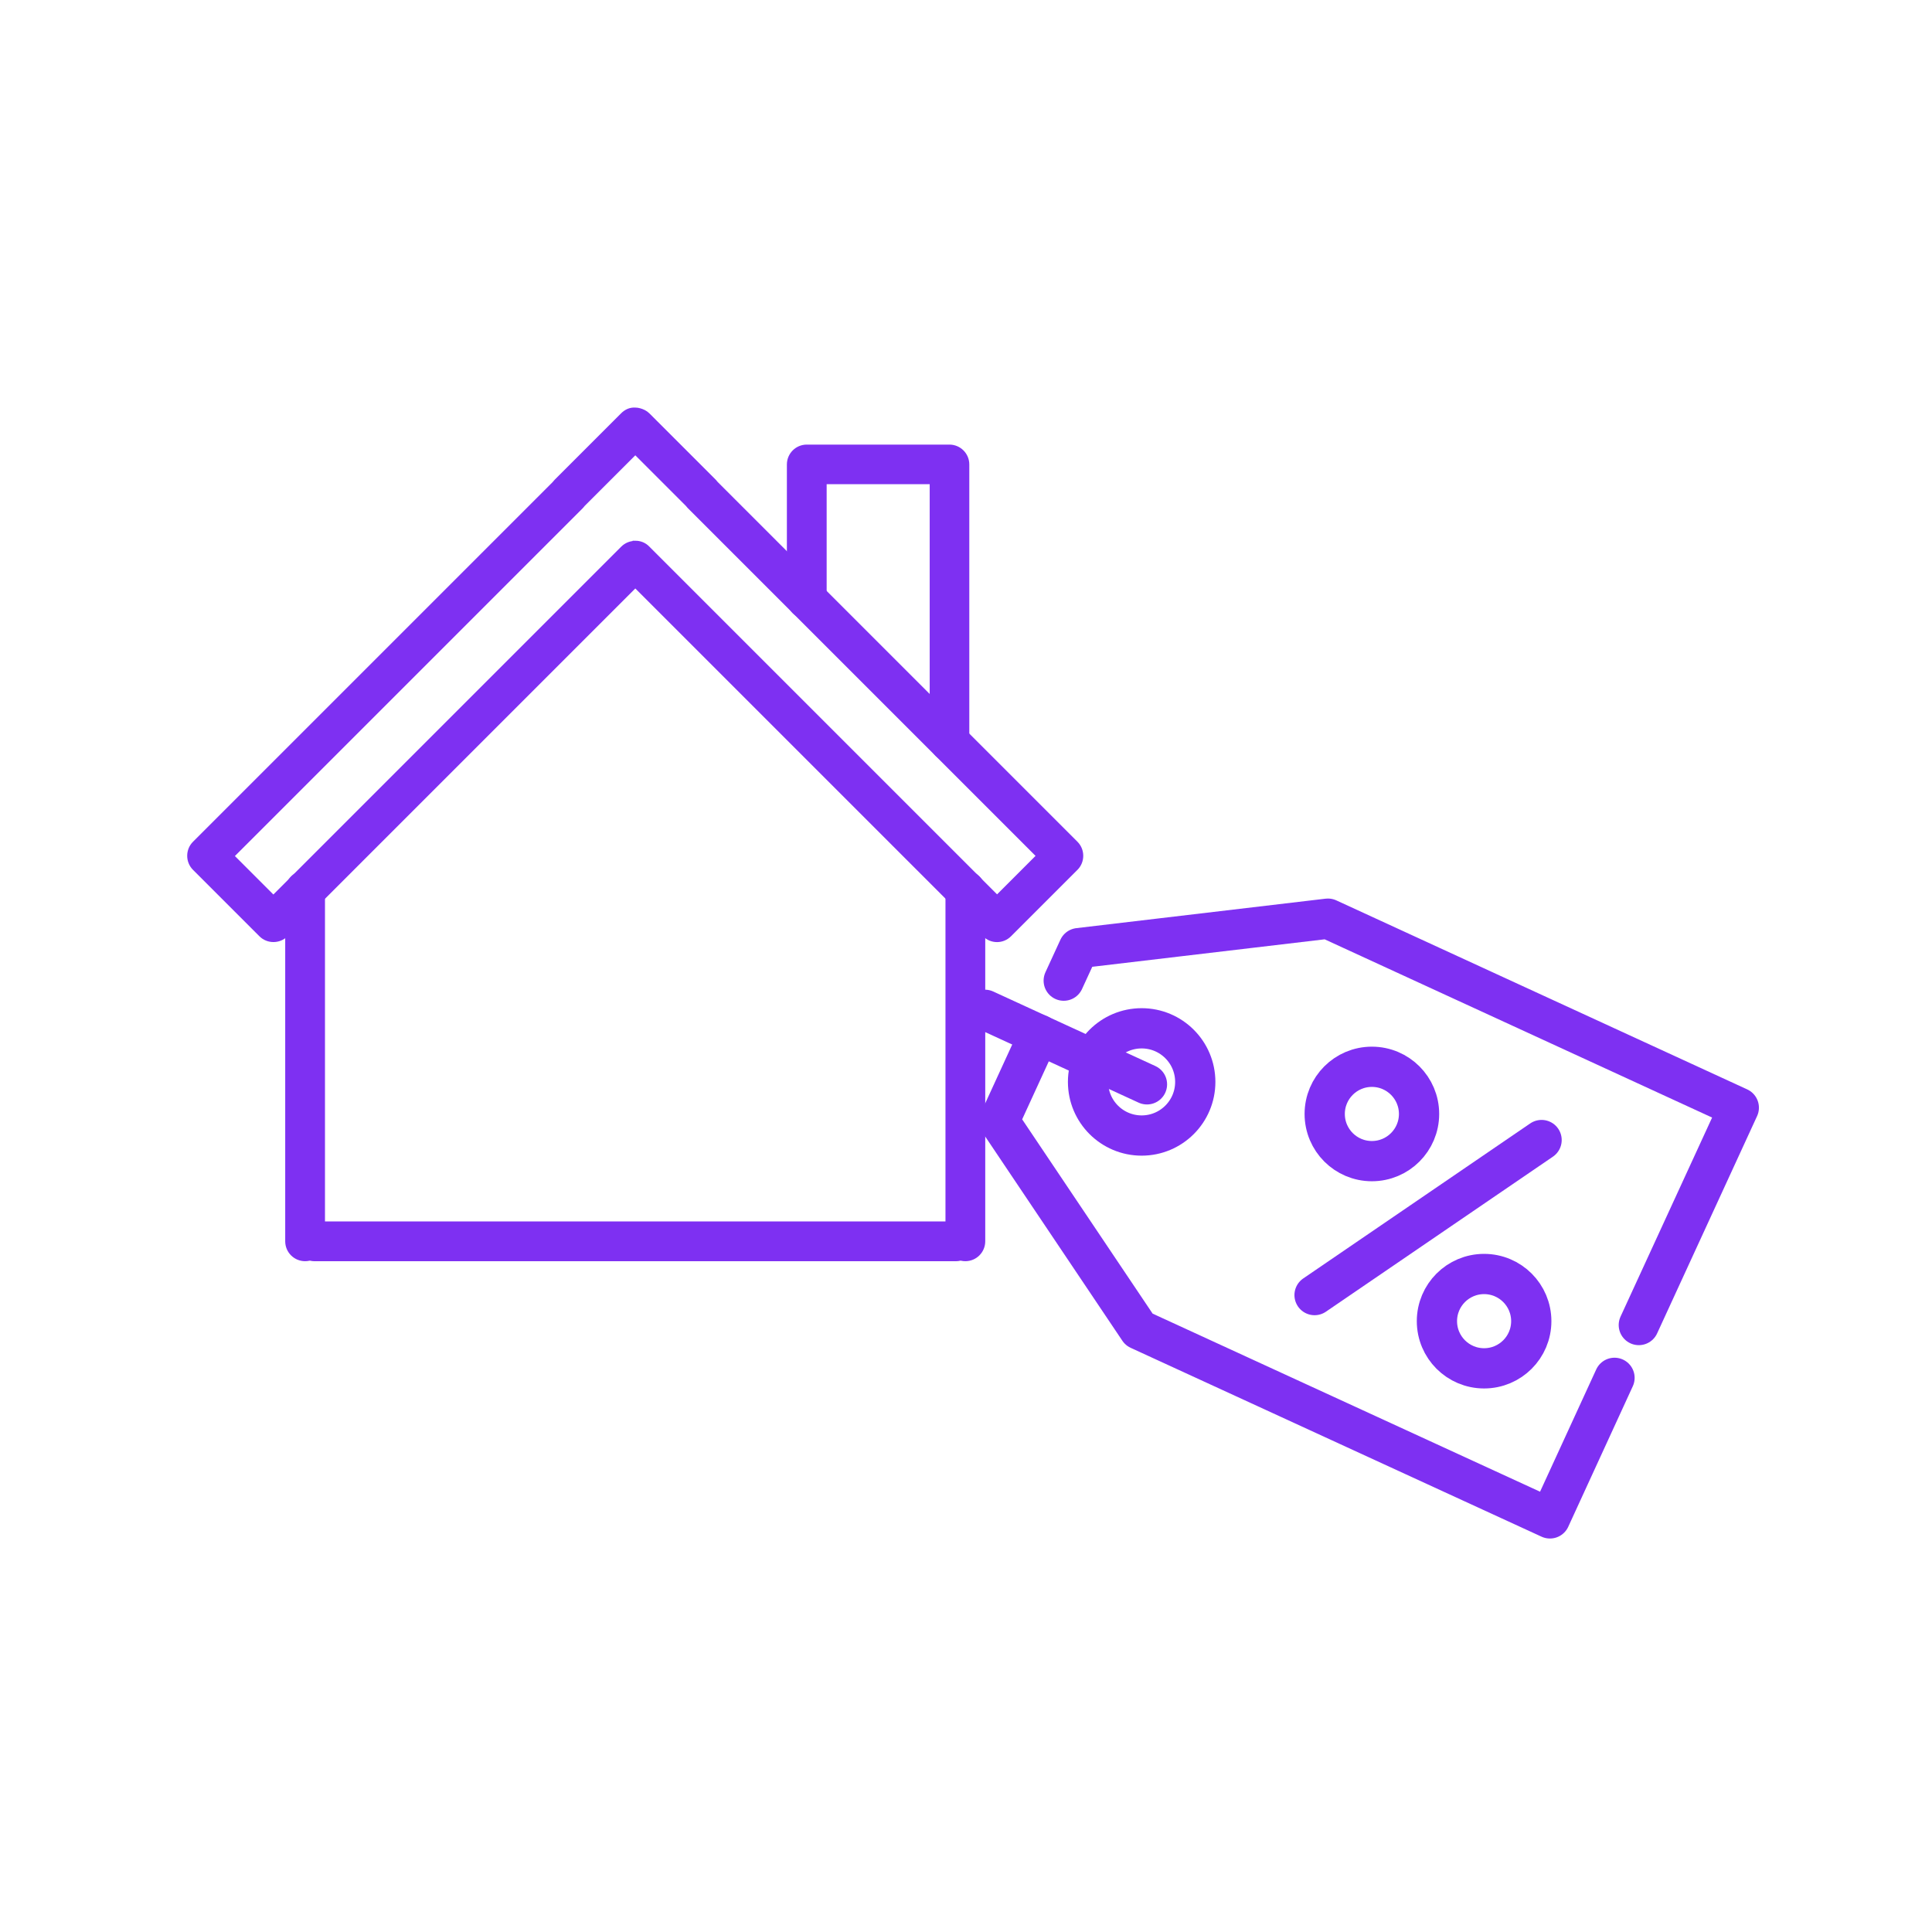
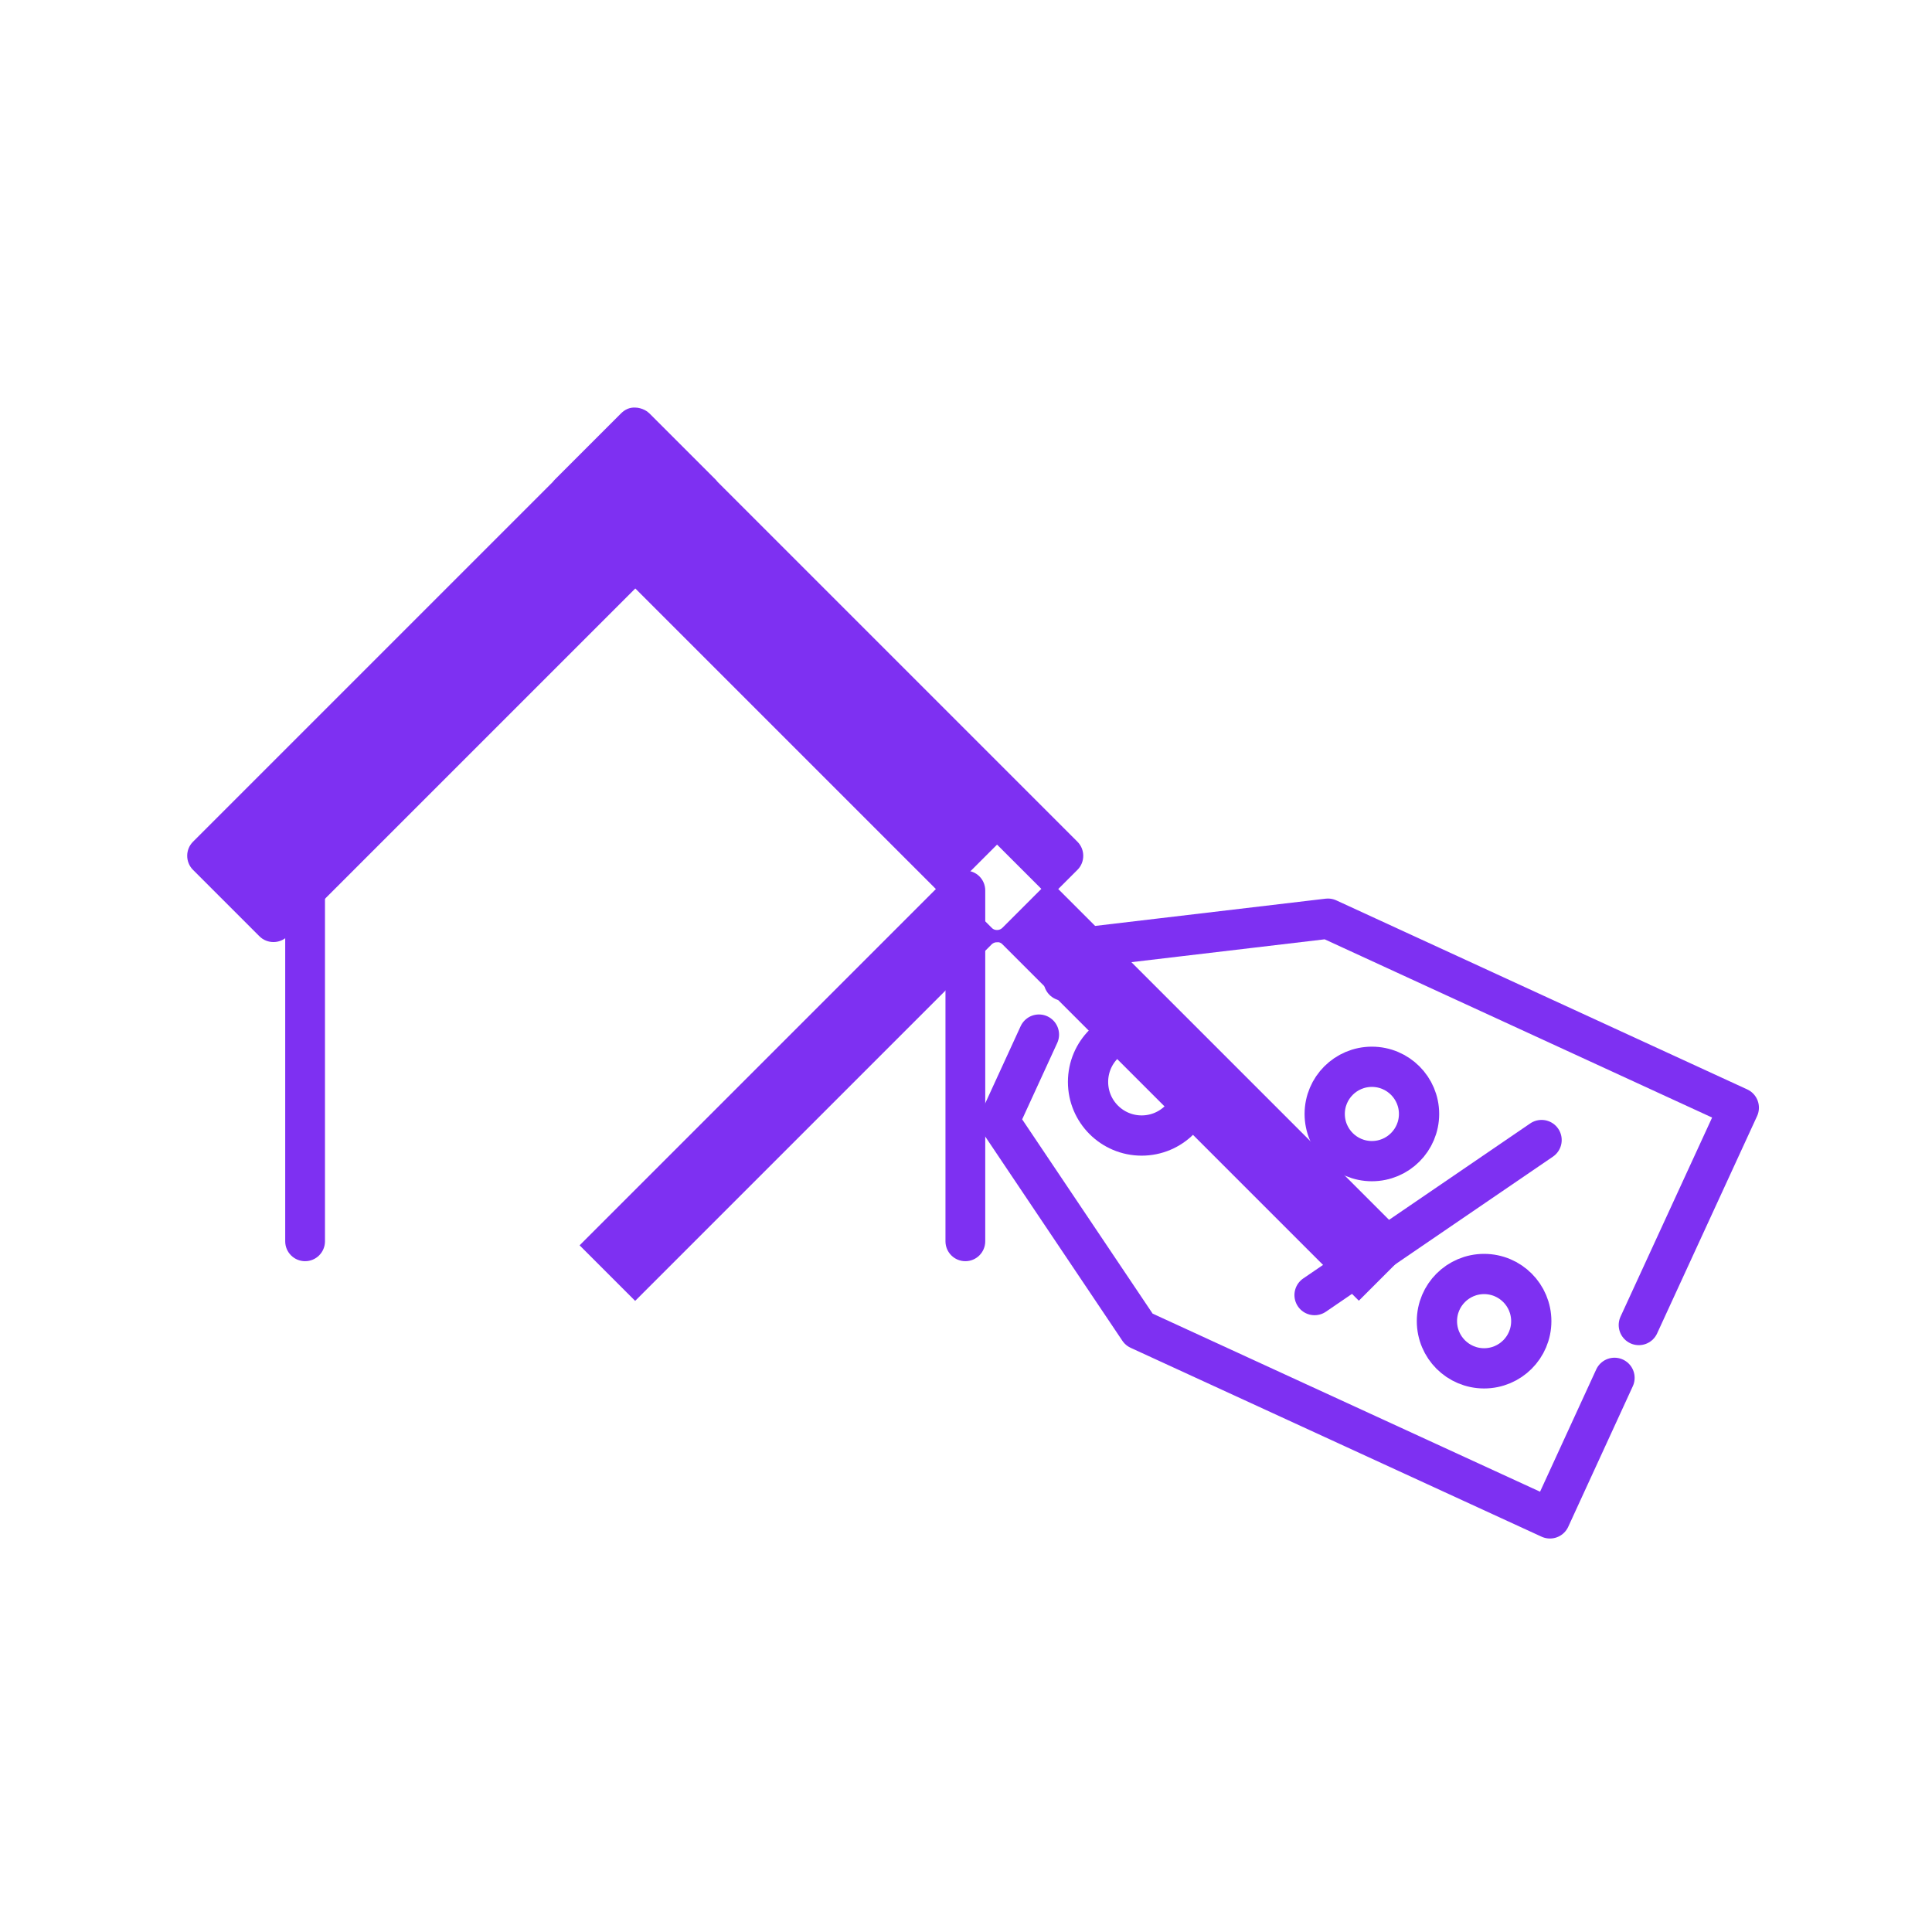
<svg xmlns="http://www.w3.org/2000/svg" id="Discount_on_mortgages" viewBox="0 0 120 120">
  <defs>
    <style>.cls-1{fill:none;stroke-linecap:round;stroke-linejoin:round;stroke-width:2.5px;}.cls-1,.cls-2{stroke:#7e30f2;}.cls-2{fill:#7e30f2;stroke-miterlimit:10;stroke-width:.75px;}</style>
  </defs>
  <g id="DFT">
    <line class="cls-1" x1="81.65" y1="80.44" x2="95.75" y2="70.81" />
    <circle class="cls-1" cx="92.18" cy="82.06" r="2.93" />
    <circle class="cls-1" cx="85.21" cy="69.19" r="2.93" />
    <circle class="cls-1" cx="70.91" cy="67.2" r="3.33" />
    <polyline class="cls-1" points="64.53 64.26 62.06 69.64 70.75 82.58 96.27 94.31 100.28 85.58" />
    <polyline class="cls-1" points="66.07 60.91 67 58.89 82.48 57.06 108 68.8 101.79 82.3" />
-     <line class="cls-1" x1="71.24" y1="67.35" x2="61.17" y2="62.72" />
-     <path class="cls-2" d="m61.93,58.14c-.22,0-.44-.08-.6-.25l-21.87-21.87-21.87,21.87c-.33.33-.88.33-1.21,0l-4.13-4.13c-.33-.33-.33-.88,0-1.21l22.36-22.36s.06-.08.1-.12l4.13-4.13c.16-.16.36-.27.61-.25.07,0,.14.01.21.03.15.04.3.11.41.22l4.13,4.13s.07.08.1.12l22.36,22.36c.33.33.33.88,0,1.21l-4.13,4.13c-.17.17-.39.25-.6.25Zm-22.47-24.18c.22,0,.44.08.6.25l21.87,21.87,2.92-2.92-21.87-21.87s-.07-.08-.1-.12l-3.42-3.42-3.43,3.43s-.06.08-.1.12l-21.87,21.87,2.92,2.92,21.87-21.87c.17-.17.39-.25.6-.25Z" />
+     <path class="cls-2" d="m61.93,58.14c-.22,0-.44-.08-.6-.25l-21.87-21.87-21.87,21.87c-.33.33-.88.33-1.21,0l-4.13-4.13c-.33-.33-.33-.88,0-1.21l22.36-22.36s.06-.08.1-.12l4.13-4.13c.16-.16.36-.27.61-.25.07,0,.14.01.21.03.15.04.3.11.41.22l4.13,4.13s.07.08.1.12l22.36,22.36c.33.33.33.88,0,1.21l-4.13,4.13c-.17.17-.39.25-.6.25Zc.22,0,.44.08.6.25l21.87,21.87,2.92-2.92-21.87-21.87s-.07-.08-.1-.12l-3.42-3.42-3.43,3.43s-.06.08-.1.12l-21.87,21.87,2.92,2.92,21.87-21.87c.17-.17.39-.25.6-.25Z" />
    <path class="cls-2" d="m18.95,77.96c-.47,0-.86-.38-.86-.86v-21.79c0-.47.38-.86.86-.86s.86.38.86.86v21.79c0,.47-.38.86-.86.86Z" />
    <path class="cls-2" d="m59.96,77.96c-.47,0-.86-.38-.86-.86v-21.79c0-.47.38-.86.86-.86s.86.38.86.86v21.79c0,.47-.38.86-.86.86Z" />
-     <path class="cls-2" d="m58.98,46.93c-.47,0-.86-.38-.86-.86v-16.37h-7.15v7.51c0,.47-.38.86-.86.86s-.86-.38-.86-.86v-8.36c0-.47.38-.86.86-.86h8.86c.47,0,.86.38.86.86v17.22c0,.47-.38.86-.86.86Z" />
-     <path class="cls-2" d="m59.4,77.96H19.51c-.39,0-.7-.38-.7-.86s.31-.86.7-.86h39.89c.39,0,.7.38.7.86s-.31.86-.7.86Z" />
  </g>
</svg>